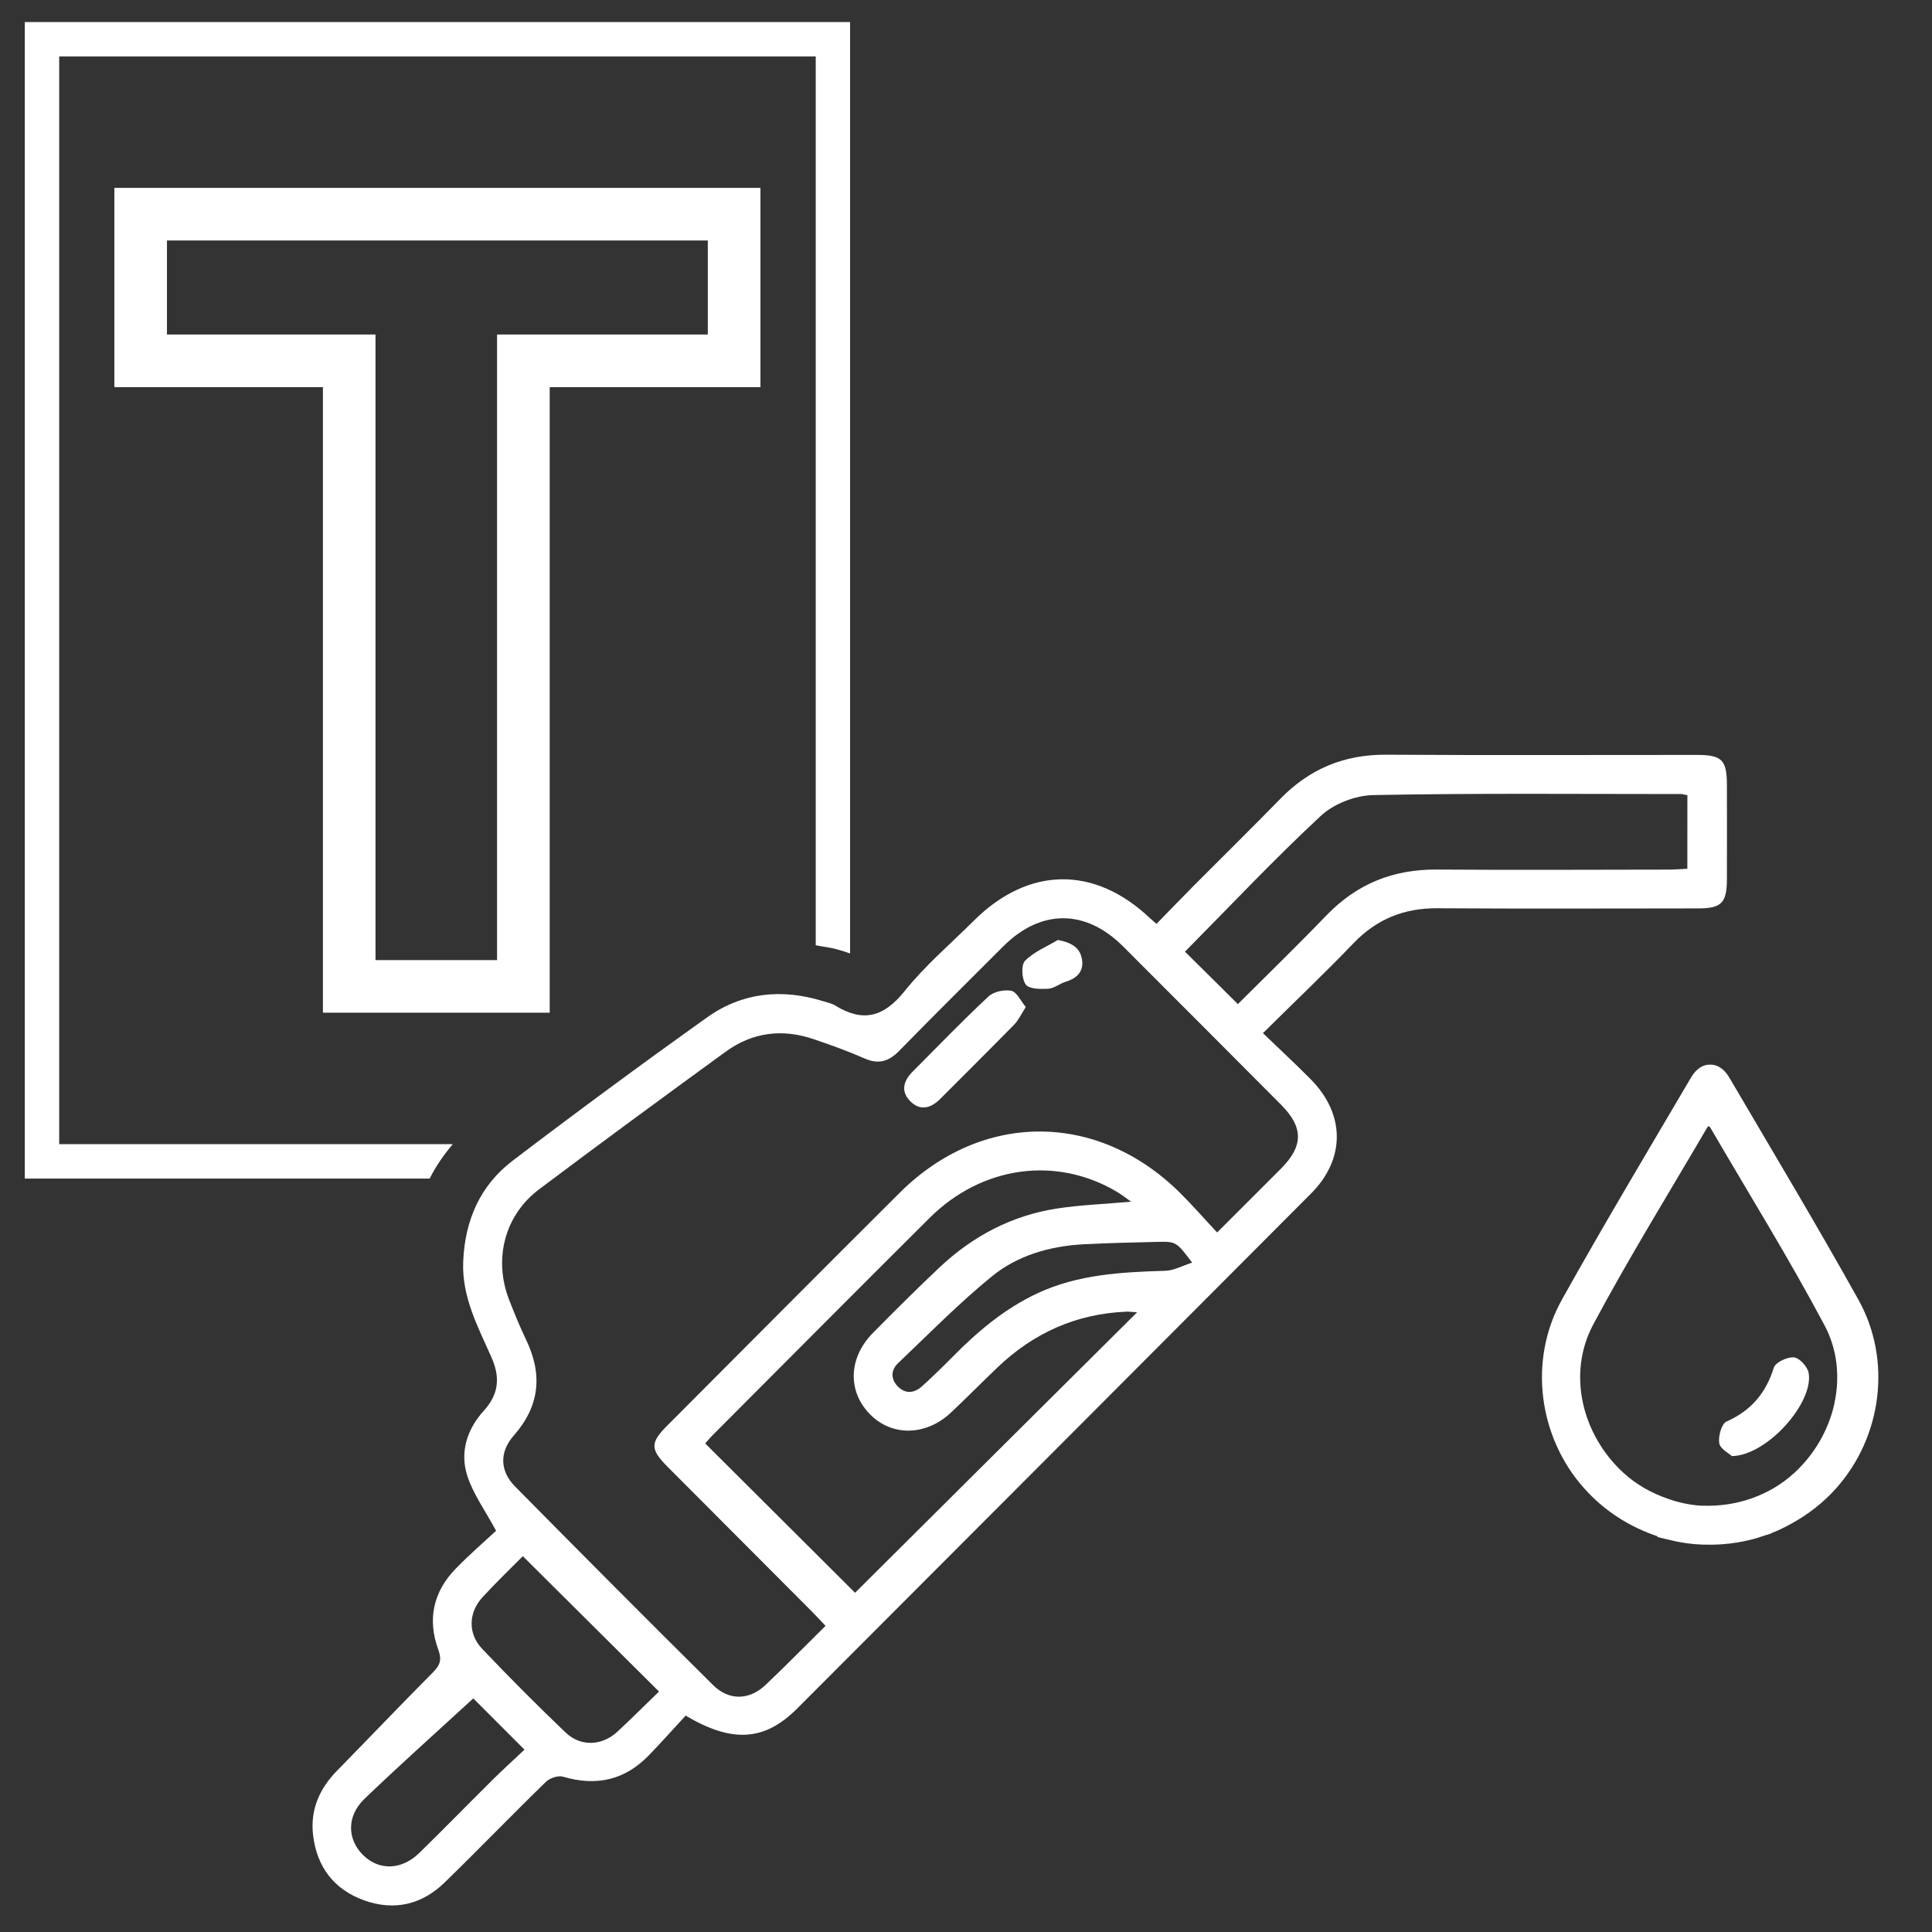
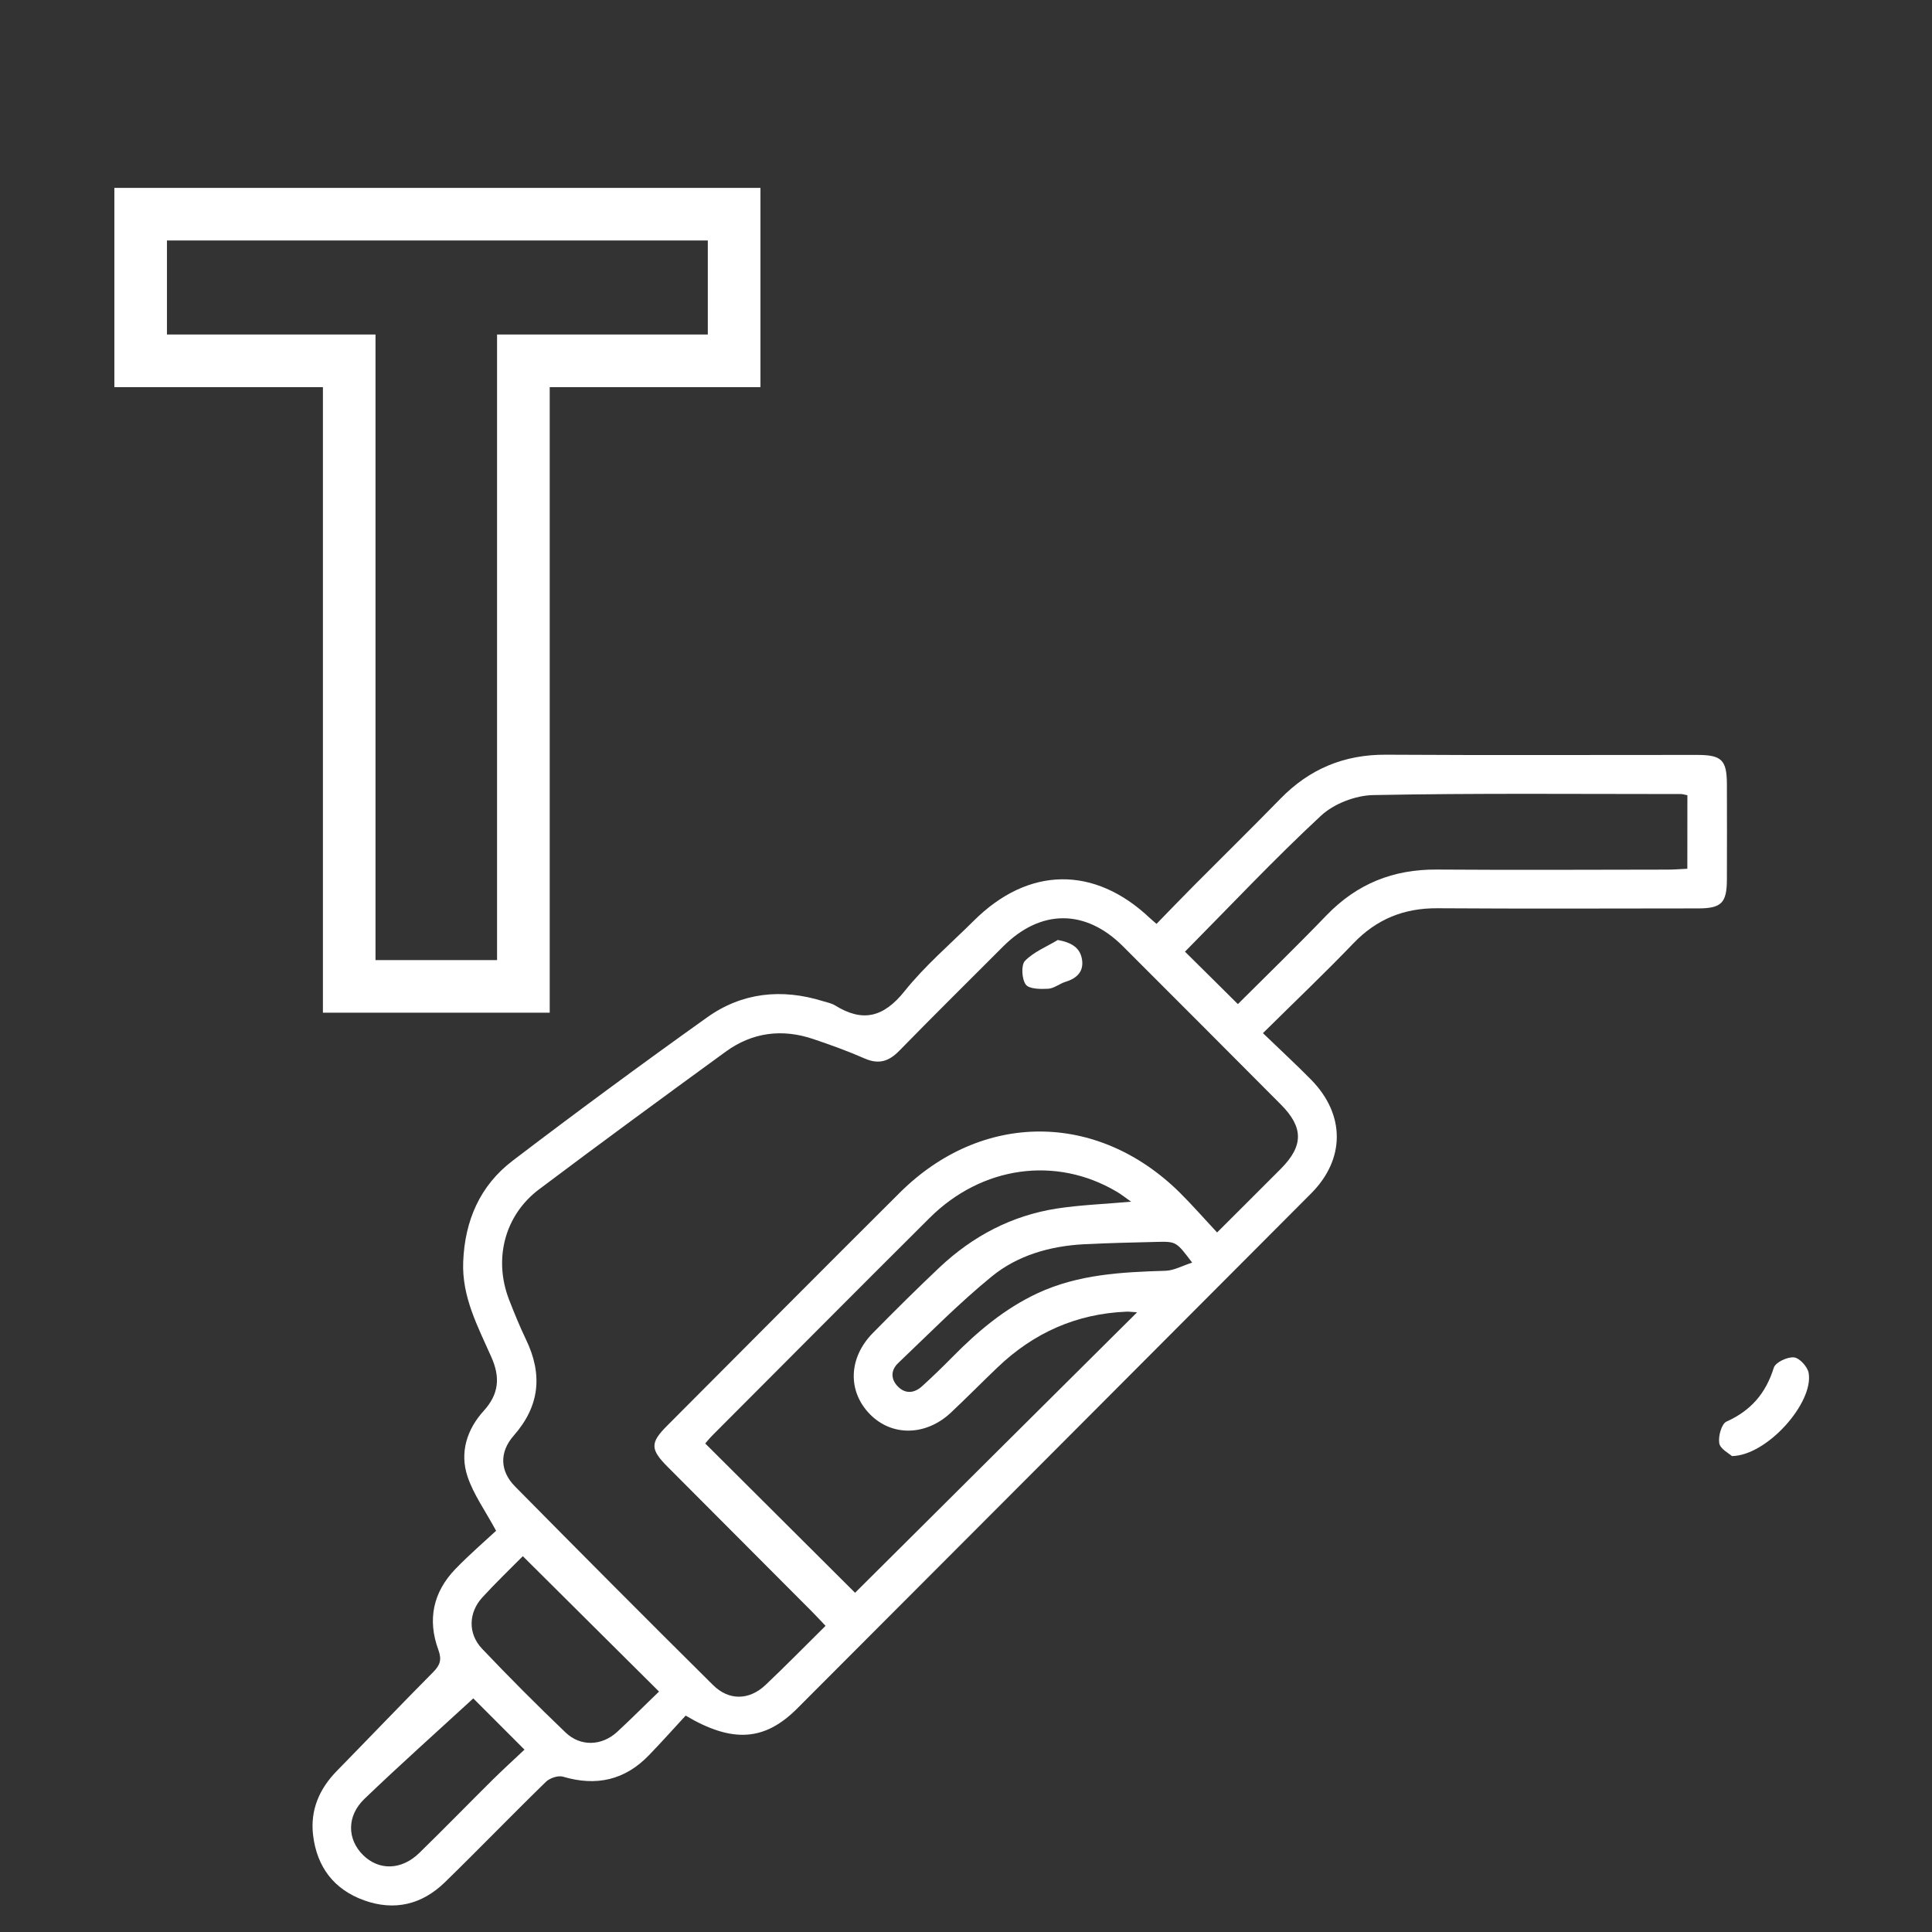
<svg xmlns="http://www.w3.org/2000/svg" version="1.1" id="Livello_1" x="0px" y="0px" width="36px" height="36px" viewBox="0 0 36 36" enable-background="new 0 0 36 36" xml:space="preserve">
  <rect x="0" y="0" width="36" height="36" fill="#333333" stroke="none" />
  <g>
    <path fill="#FFFFFF" d="M23.533,19.251c0.323,0.312,0.619,0.584,0.901,0.871c0.634,0.648,0.635,1.477-0.005,2.118   c-3.19,3.201-6.383,6.399-9.576,9.597c-0.604,0.604-1.204,0.648-2.077,0.131c-0.219,0.237-0.445,0.491-0.682,0.736   c-0.449,0.467-0.983,0.586-1.603,0.402c-0.091-0.027-0.247,0.025-0.32,0.097c-0.634,0.617-1.25,1.256-1.884,1.873   c-0.425,0.413-0.938,0.537-1.503,0.334c-0.564-0.203-0.879-0.624-0.95-1.213c-0.056-0.468,0.116-0.866,0.445-1.201   c0.598-0.611,1.189-1.23,1.792-1.838c0.128-0.129,0.165-0.23,0.097-0.416c-0.206-0.56-0.099-1.074,0.317-1.505   c0.258-0.267,0.539-0.509,0.759-0.713c-0.207-0.382-0.421-0.678-0.532-1.01c-0.15-0.449-0.012-0.881,0.305-1.229   c0.282-0.312,0.305-0.624,0.139-0.997c-0.251-0.567-0.551-1.121-0.525-1.775c0.03-0.771,0.314-1.423,0.923-1.886   c1.192-0.908,2.4-1.798,3.62-2.668c0.653-0.467,1.393-0.542,2.16-0.304c0.077,0.024,0.16,0.039,0.227,0.08   c0.517,0.321,0.905,0.219,1.292-0.263c0.381-0.477,0.854-0.88,1.289-1.312c1.017-1.016,2.248-1.034,3.285-0.052   c0.028,0.027,0.06,0.052,0.123,0.107c0.236-0.242,0.47-0.486,0.708-0.725c0.532-0.535,1.071-1.064,1.599-1.605   c0.541-0.556,1.188-0.827,1.97-0.822c1.933,0.012,3.865,0.003,5.797,0.004c0.456,0,0.552,0.094,0.554,0.543   c0.002,0.593,0.002,1.188,0,1.781c-0.002,0.434-0.102,0.535-0.533,0.536c-1.62,0.001-3.24,0.008-4.861-0.003   c-0.621-0.004-1.13,0.201-1.562,0.65C24.685,18.133,24.124,18.667,23.533,19.251z M15.383,30.295   c-0.102-0.107-0.176-0.188-0.253-0.265c-0.895-0.897-1.792-1.796-2.686-2.694c-0.33-0.33-0.332-0.452-0.01-0.773   c1.443-1.447,2.882-2.895,4.33-4.337c1.527-1.521,3.682-1.522,5.218-0.005c0.234,0.232,0.452,0.482,0.697,0.744   c0.424-0.424,0.809-0.806,1.19-1.189c0.422-0.425,0.422-0.77-0.002-1.195c-0.98-0.984-1.96-1.968-2.943-2.949   c-0.698-0.697-1.532-0.695-2.23,0.002c-0.647,0.648-1.298,1.291-1.939,1.947c-0.194,0.198-0.382,0.257-0.644,0.142   c-0.312-0.137-0.634-0.253-0.957-0.362c-0.583-0.197-1.137-0.125-1.634,0.237c-1.163,0.847-2.322,1.696-3.472,2.561   c-0.645,0.483-0.855,1.3-0.563,2.057c0.098,0.252,0.201,0.504,0.318,0.748c0.311,0.647,0.255,1.235-0.23,1.786   c-0.271,0.308-0.26,0.662,0.026,0.95c1.224,1.24,2.453,2.475,3.688,3.699c0.294,0.292,0.671,0.285,0.974,0.001   C14.634,31.048,14.992,30.681,15.383,30.295z M21.188,24.453c-0.104-0.007-0.151-0.014-0.197-0.012   c-0.935,0.038-1.733,0.396-2.405,1.04c-0.291,0.278-0.574,0.565-0.867,0.841c-0.467,0.438-1.103,0.447-1.511,0.028   c-0.417-0.427-0.399-1.048,0.055-1.51c0.41-0.416,0.824-0.828,1.248-1.228c0.615-0.578,1.339-0.961,2.177-1.092   c0.441-0.068,0.891-0.084,1.389-0.128c-0.114-0.08-0.189-0.141-0.271-0.188c-1.13-0.668-2.51-0.479-3.484,0.49   c-1.354,1.348-2.702,2.704-4.052,4.057c-0.061,0.062-0.115,0.131-0.129,0.146c0.949,0.946,1.878,1.872,2.792,2.782   C17.648,27.971,19.396,26.235,21.188,24.453z M31.442,14.818c-0.06-0.012-0.089-0.022-0.119-0.022c-1.91,0-3.821-0.018-5.731,0.019   c-0.333,0.005-0.738,0.161-0.979,0.386c-0.875,0.813-1.695,1.686-2.533,2.532c0.323,0.318,0.65,0.644,0.986,0.977   c0.546-0.545,1.109-1.091,1.653-1.656c0.564-0.584,1.24-0.857,2.05-0.851c1.438,0.01,2.875,0.003,4.313,0.001   c0.117,0,0.231-0.01,0.359-0.016C31.442,15.716,31.442,15.277,31.442,14.818z M12.28,31.52c-0.867-0.862-1.697-1.687-2.538-2.523   c-0.234,0.237-0.503,0.494-0.754,0.768c-0.26,0.284-0.272,0.676-0.005,0.957c0.505,0.532,1.024,1.052,1.555,1.56   c0.278,0.266,0.671,0.253,0.958-0.007C11.77,32.023,12.03,31.759,12.28,31.52z M8.819,31.647c-0.673,0.619-1.363,1.234-2.029,1.873   c-0.334,0.322-0.321,0.754-0.024,1.047c0.296,0.292,0.717,0.283,1.048-0.041c0.46-0.448,0.908-0.909,1.364-1.361   c0.197-0.194,0.402-0.382,0.595-0.563C9.398,32.228,9.066,31.895,8.819,31.647z M22.214,23.527   c-0.296-0.392-0.296-0.395-0.665-0.386c-0.453,0.011-0.905,0.021-1.357,0.044c-0.627,0.034-1.229,0.206-1.711,0.599   c-0.613,0.5-1.171,1.069-1.746,1.616c-0.135,0.128-0.141,0.293-0.009,0.431c0.143,0.149,0.311,0.131,0.456-0.001   c0.193-0.175,0.38-0.357,0.565-0.544c0.469-0.476,0.969-0.899,1.583-1.187c0.762-0.355,1.57-0.395,2.386-0.42   C21.874,23.675,22.03,23.586,22.214,23.527z" />
-     <path fill="#FFFFFF" d="M19.114,18.764c-0.086,0.135-0.136,0.245-0.215,0.327c-0.457,0.466-0.921,0.926-1.381,1.387   c-0.173,0.174-0.372,0.227-0.555,0.043c-0.184-0.184-0.13-0.38,0.044-0.554c0.468-0.469,0.927-0.947,1.412-1.399   c0.096-0.091,0.293-0.132,0.425-0.106C18.944,18.482,19.016,18.646,19.114,18.764z" />
    <path fill="#FFFFFF" d="M19.711,17.515c0.26,0.048,0.416,0.146,0.451,0.365c0.035,0.223-0.097,0.351-0.306,0.414   c-0.111,0.034-0.215,0.124-0.325,0.13c-0.143,0.008-0.357,0.006-0.418-0.079c-0.074-0.104-0.089-0.364-0.013-0.442   C19.265,17.735,19.504,17.64,19.711,17.515z" />
    <path fill="#FFFFFF" d="M32.272,27.132c-0.052-0.049-0.217-0.131-0.236-0.239c-0.022-0.128,0.042-0.363,0.135-0.404   c0.456-0.205,0.733-0.527,0.881-1.003c0.031-0.101,0.254-0.206,0.377-0.193c0.104,0.011,0.255,0.177,0.273,0.293   C33.796,26.139,32.928,27.122,32.272,27.132z" />
-     <path fill="#FFFFFF" d="M33.387,28.387c0.303-0.168,0.585-0.383,0.827-0.655c0.851-0.953,1.046-2.384,0.414-3.515   c-0.777-1.395-1.6-2.765-2.407-4.142c-0.096-0.162-0.224-0.239-0.35-0.237c-0.129-0.006-0.261,0.07-0.359,0.237   c-0.81,1.377-1.63,2.747-2.408,4.142c-0.631,1.131-0.437,2.562,0.414,3.515c0.382,0.428,0.856,0.724,1.368,0.894   c-0.001,0.004-0.001,0.009-0.003,0.013c0.051,0.016,0.102,0.022,0.153,0.037c0.061,0.016,0.122,0.03,0.184,0.044   c0.07,0.015,0.144,0.026,0.216,0.037c0.093,0.013,0.188,0.021,0.281,0.024c0.042,0.002,0.083,0.002,0.125,0.002   c0.12,0.001,0.239-0.005,0.36-0.019c0.005,0,0.01,0,0.015,0c0.051-0.007,0.099-0.016,0.147-0.021   c0.081-0.014,0.16-0.028,0.239-0.048c0.101-0.023,0.198-0.055,0.296-0.089c0.027-0.009,0.054-0.015,0.083-0.024   c0.012-0.005,0.022-0.013,0.035-0.018c0.108-0.042,0.216-0.094,0.319-0.149C33.353,28.404,33.369,28.396,33.387,28.387z    M29.687,24.681c0.667-1.25,1.415-2.456,2.13-3.681c0.001-0.005,0.016-0.011,0.021-0.014c0.009,0.004,0.023,0.012,0.027,0.018   c0.712,1.224,1.463,2.431,2.127,3.681c0.18,0.334,0.254,0.698,0.241,1.061c-0.005,0.141-0.025,0.277-0.053,0.413   c-0.106,0.48-0.364,0.935-0.744,1.285c-0.471,0.433-1.095,0.636-1.711,0.612c-0.025-0.001-0.051,0-0.075-0.003   c-0.194-0.017-0.385-0.059-0.569-0.125c-0.304-0.104-0.591-0.263-0.835-0.488C29.476,26.73,29.199,25.597,29.687,24.681z" />
  </g>
  <g>
    <g>
      <path fill="#FFFFFF" d="M10.243,18.87H6.017V7.214H2.131V3.501H14.17v3.713h-3.927V18.87z M6.997,17.89h2.265V6.233h3.927V4.481    H3.111v1.752h3.886V17.89z" />
    </g>
  </g>
  <g>
-     <path fill="#FFFFFF" d="M8.437,21.32H1.103V1.052h14.097v16.562c0.144,0.028,0.287,0.041,0.432,0.086   c0.063,0.018,0.134,0.039,0.208,0.066V0.411H0.462v21.55h7.544C8.123,21.729,8.269,21.517,8.437,21.32z" />
-   </g>
+     </g>
</svg>